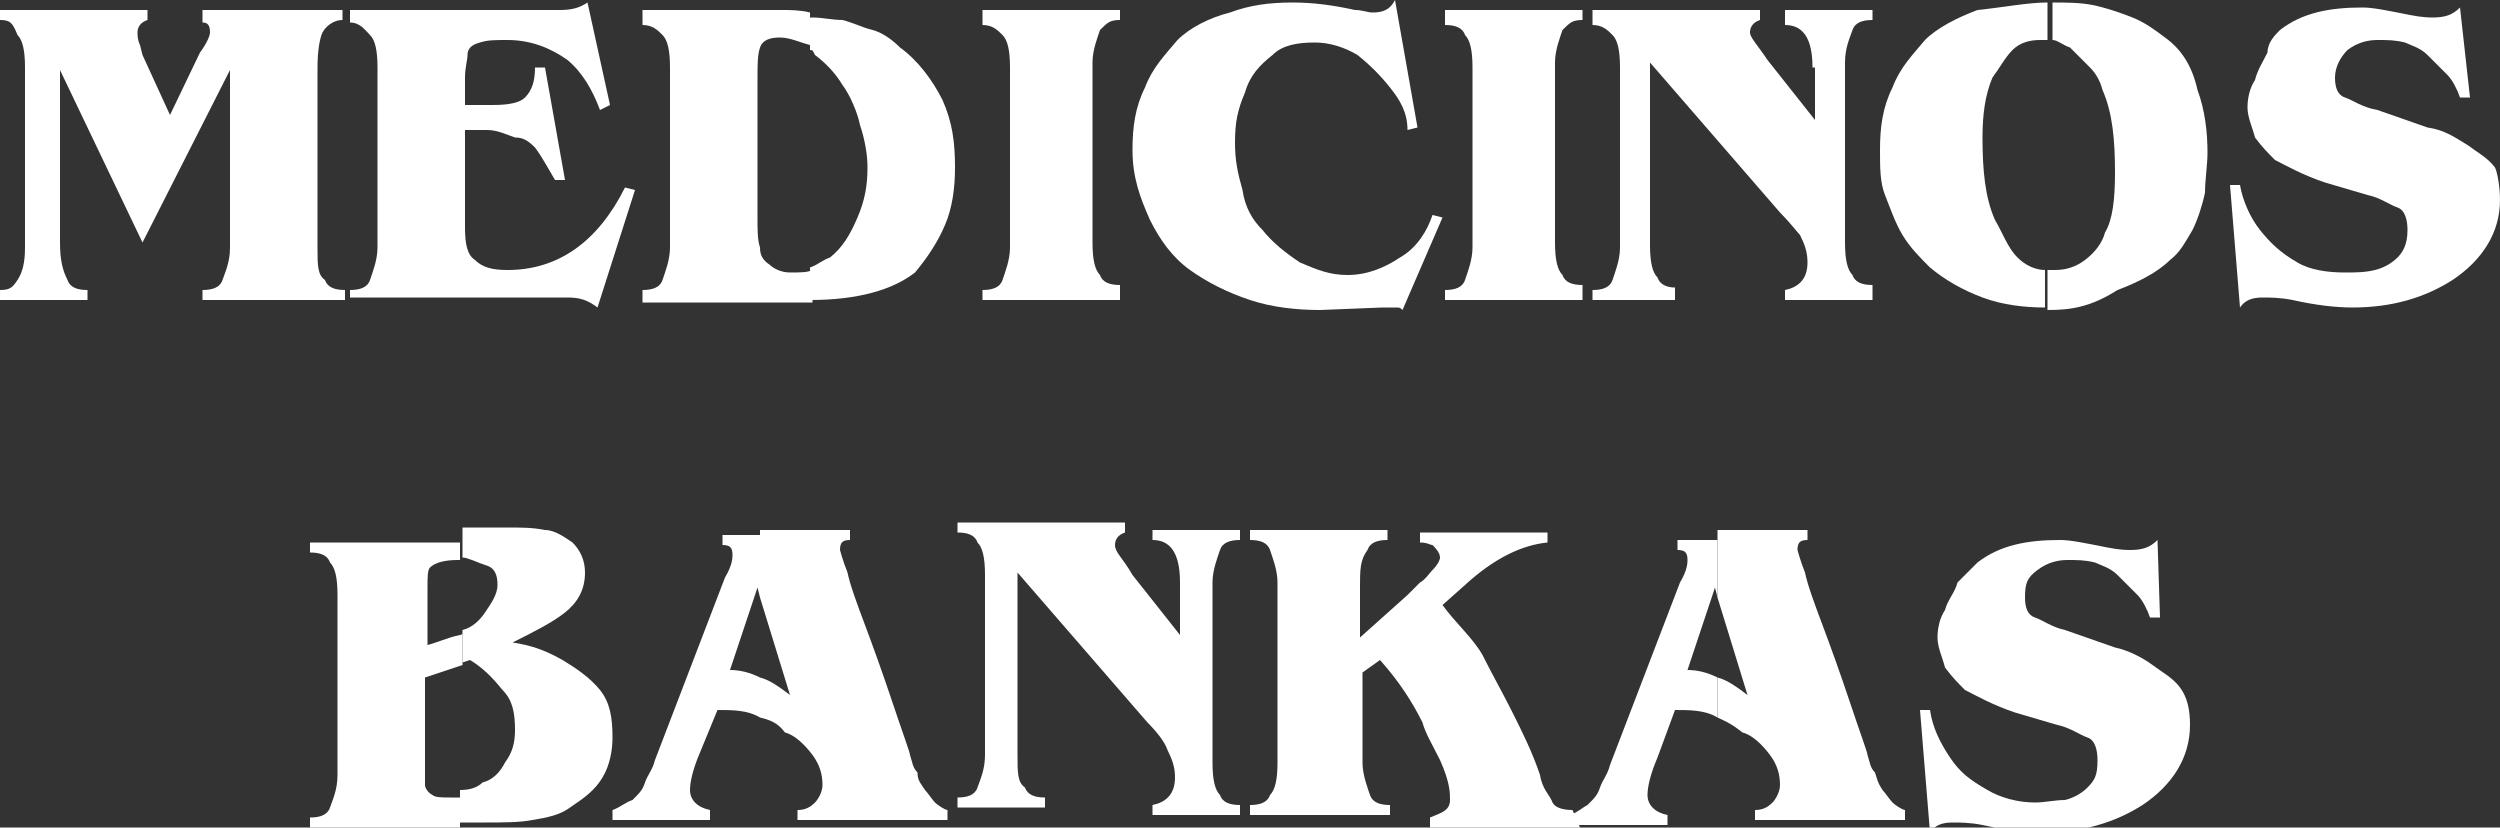
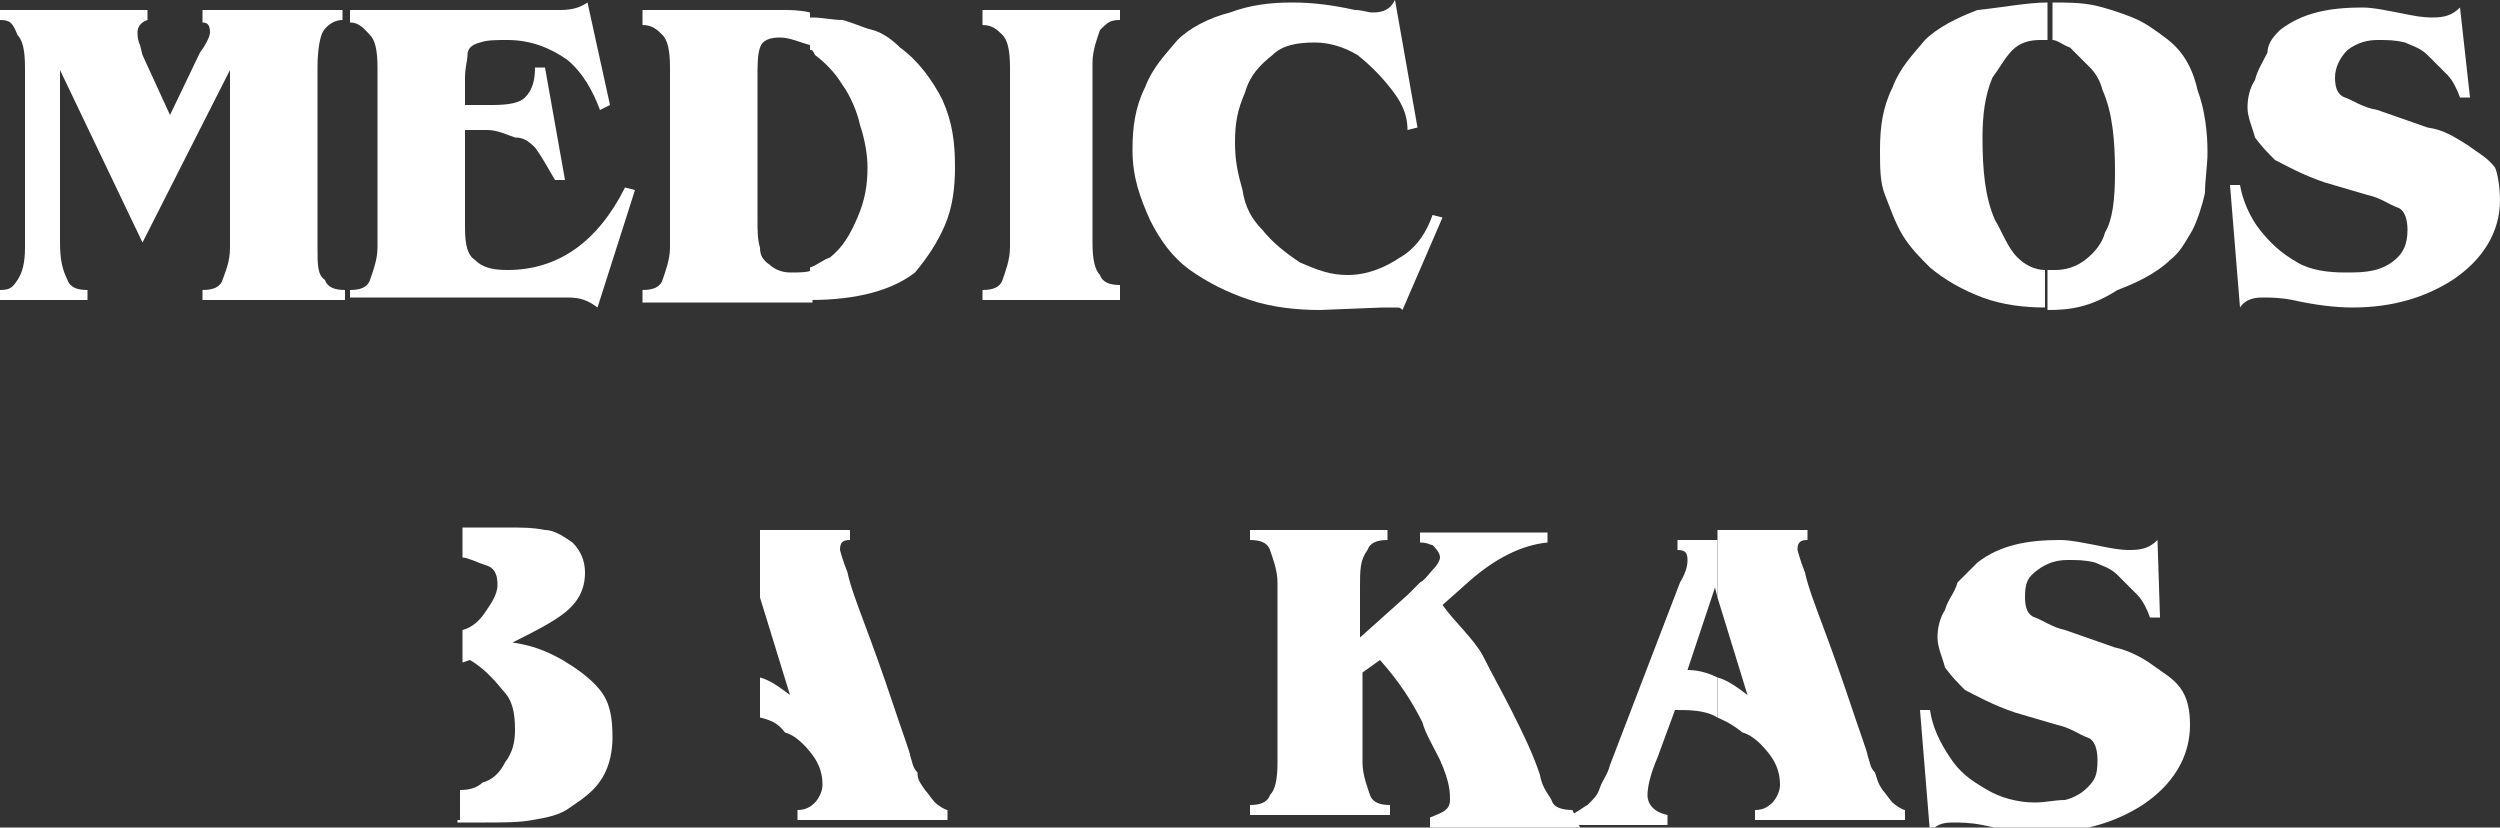
<svg xmlns="http://www.w3.org/2000/svg" version="1.1" id="Layer_1" x="0px" y="0px" width="100px" height="33.1px" viewBox="0 0 100 33.1" style="enable-background:new 0 0 100 33.1;" xml:space="preserve">
  <rect x="0" y="0" width="100" height="33.1" fill="#333333" stroke="none" />
  <style type="text/css">
	.st0{fill:#FFFFFF;}
</style>
  <path class="st0" d="M68.7,28.7v-1.6c0.4,0.1,0.8,0.4,1.2,0.7l-1.2-3.9v-2.7h3.6v0.4c-0.3,0-0.4,0.1-0.4,0.4c0,0,0.1,0.4,0.3,0.9  c0.1,0.5,0.4,1.3,0.7,2.1s0.7,1.9,1.1,3.1s0.7,2,0.7,2.1c0.1,0.3,0.1,0.5,0.3,0.7c0.1,0.3,0.1,0.4,0.3,0.7c0.1,0.1,0.3,0.4,0.4,0.5  c0.1,0.1,0.4,0.3,0.5,0.3v0.4h-6v-0.4c0.3,0,0.5-0.1,0.7-0.3c0.1-0.1,0.3-0.4,0.3-0.7c0-0.4-0.1-0.8-0.4-1.2  c-0.3-0.4-0.7-0.8-1.1-0.9C69.2,28.9,68.9,28.8,68.7,28.7" />
  <path class="st0" d="M86.4,24.7H86c-0.1-0.3-0.3-0.7-0.5-0.9c-0.3-0.3-0.5-0.5-0.8-0.8c-0.3-0.3-0.7-0.4-0.9-0.5  c-0.4-0.1-0.7-0.1-1.1-0.1c-0.4,0-0.8,0.1-1.2,0.4c-0.4,0.3-0.5,0.5-0.5,1.1c0,0.4,0.1,0.7,0.4,0.8c0.3,0.1,0.7,0.4,1.2,0.5l2,0.7  c0.5,0.1,1.1,0.4,1.5,0.7c0.4,0.3,0.8,0.5,1.1,0.9c0.3,0.4,0.4,0.9,0.4,1.5c0,1.3-0.7,2.4-1.9,3.2c-1.1,0.7-2.4,1.1-4,1.1  c-0.7,0-1.5-0.1-2.4-0.3c-0.5-0.1-0.9-0.1-1.2-0.1c-0.4,0-0.7,0.1-0.9,0.4l-0.4-4.9h0.4c0.1,0.7,0.4,1.3,0.8,1.9s0.8,0.9,1.5,1.3  c0.5,0.3,1.2,0.5,1.9,0.5c0.4,0,0.8-0.1,1.2-0.1c0.4-0.1,0.7-0.3,0.9-0.5c0.3-0.3,0.4-0.5,0.4-1.1c0-0.4-0.1-0.8-0.4-0.9  c-0.3-0.1-0.7-0.4-1.2-0.5l-1.7-0.5c-0.9-0.3-1.6-0.7-2-0.9c-0.3-0.3-0.5-0.5-0.8-0.9c-0.1-0.4-0.3-0.8-0.3-1.2s0.1-0.8,0.3-1.1  c0.1-0.4,0.4-0.7,0.5-1.1c0.3-0.3,0.5-0.5,0.8-0.8c0.9-0.7,2-0.9,3.3-0.9c0.4,0,0.9,0.1,1.9,0.3c0.5,0.1,0.8,0.1,0.9,0.1  c0.5,0,0.8-0.1,1.1-0.4L86.4,24.7z" />
  <path class="st0" d="M68.7,21.2v2.7l-0.1-0.4l-1.1,3.3c0.4,0,0.8,0.1,1.2,0.3v1.6c-0.5-0.3-1.1-0.3-1.7-0.3l-0.7,1.9  c-0.3,0.7-0.4,1.2-0.4,1.5c0,0.4,0.3,0.7,0.8,0.8v0.4h-3.9l0,0l0,0v-0.4l0,0l0,0c0.3-0.1,0.5-0.3,0.7-0.4c0.3-0.3,0.4-0.4,0.5-0.7  c0.1-0.3,0.3-0.5,0.4-0.9l2.8-7.3c0.3-0.5,0.3-0.8,0.3-0.9c0-0.3-0.1-0.4-0.4-0.4v-0.4h1.6V21.2z" />
  <path class="st0" d="M62.9,32.4L62.9,32.4c-0.4,0-0.7-0.1-0.8-0.3c-0.1-0.3-0.4-0.5-0.5-1.1c-0.3-0.9-0.7-1.7-1.1-2.5  c-0.4-0.8-0.8-1.5-1.2-2.3c-0.4-0.7-1.1-1.3-1.6-2l0.9-0.8c1.2-1.1,2.3-1.6,3.3-1.7v-0.4h-5.1v0.4c0.3,0,0.4,0.1,0.5,0.1  c0.1,0.1,0.3,0.3,0.3,0.5c0,0.1-0.1,0.3-0.3,0.5c-0.1,0.1-0.3,0.4-0.5,0.5c-0.1,0.1-0.4,0.4-0.5,0.5l-1.9,1.7v-2  c0-0.7,0-1.1,0.3-1.5c0.1-0.3,0.4-0.4,0.8-0.4v-0.4h-5.5v0.4c0.4,0,0.7,0.1,0.8,0.4c0.1,0.3,0.3,0.8,0.3,1.3v7.2  c0,0.7-0.1,1.1-0.3,1.3c-0.1,0.3-0.4,0.4-0.8,0.4v0.4h5.6v-0.4c-0.4,0-0.7-0.1-0.8-0.4s-0.3-0.8-0.3-1.3v-3.6l0.7-0.5  c0.8,0.9,1.3,1.7,1.7,2.5c0.1,0.4,0.4,0.9,0.7,1.5C58,31.3,58,31.7,58,32c0,0.4-0.3,0.5-0.8,0.7v0.4h6l0,0l0,0L62.9,32.4L62.9,32.4z  " />
  <path class="st0" d="M30.4,28.7v-1.6c0.4,0.1,0.8,0.4,1.2,0.7l-1.2-3.9v-2.7H34v0.4c-0.3,0-0.4,0.1-0.4,0.4c0,0,0.1,0.4,0.3,0.9  c0.1,0.5,0.4,1.3,0.7,2.1c0.3,0.8,0.7,1.9,1.1,3.1c0.4,1.2,0.7,2,0.7,2.1c0.1,0.3,0.1,0.5,0.3,0.7c0,0.3,0.1,0.4,0.3,0.7  c0.1,0.1,0.3,0.4,0.4,0.5c0.1,0.1,0.4,0.3,0.5,0.3v0.4h-6v-0.4c0.3,0,0.5-0.1,0.7-0.3c0.1-0.1,0.3-0.4,0.3-0.7  c0-0.4-0.1-0.8-0.4-1.2c-0.3-0.4-0.7-0.8-1.1-0.9C31.1,28.9,30.8,28.8,30.4,28.7" />
-   <path class="st0" d="M47.2,23.3c0-1.2-0.4-1.7-1.1-1.7v-0.4h3.5v0.4c-0.4,0-0.7,0.1-0.8,0.4c-0.1,0.3-0.3,0.8-0.3,1.3v7.2  c0,0.7,0.1,1.1,0.3,1.3c0.1,0.3,0.4,0.4,0.8,0.4v0.4h-3.5v-0.4c0.5-0.1,0.9-0.4,0.9-1.1c0-0.4-0.1-0.7-0.3-1.1  c-0.1-0.3-0.4-0.7-0.8-1.1l-5.2-6v7.3c0,0.7,0,1.1,0.3,1.3c0.1,0.3,0.4,0.4,0.8,0.4v0.4h-3.5v-0.4c0.4,0,0.7-0.1,0.8-0.4  c0.1-0.3,0.3-0.7,0.3-1.3v-7.2c0-0.7-0.1-1.1-0.3-1.3c-0.1-0.3-0.4-0.4-0.8-0.4v-0.4h6.7v0.4c-0.3,0.1-0.4,0.3-0.4,0.5  c0,0.3,0.3,0.5,0.7,1.2l1.9,2.4C47.2,25.6,47.2,23.3,47.2,23.3z" />
-   <path class="st0" d="M30.4,21.2v2.7l-0.1-0.4l-1.1,3.3c0.4,0,0.8,0.1,1.2,0.3v1.6c-0.5-0.3-1.1-0.3-1.7-0.3L28,30.1  c-0.3,0.7-0.4,1.2-0.4,1.5c0,0.4,0.3,0.7,0.8,0.8v0.4h-3.9v-0.4c0.3-0.1,0.5-0.3,0.8-0.4c0.3-0.3,0.4-0.4,0.5-0.7s0.3-0.5,0.4-0.9  l2.8-7.3c0.3-0.5,0.3-0.8,0.3-0.9c0-0.3-0.1-0.4-0.4-0.4v-0.4h1.5V21.2z" />
  <path class="st0" d="M18.4,32.8v-1.2c0.4,0,0.7-0.1,0.9-0.3c0.4-0.1,0.7-0.4,0.9-0.8c0.3-0.4,0.4-0.8,0.4-1.3c0-0.7-0.1-1.2-0.5-1.6  c-0.4-0.5-0.8-0.9-1.3-1.2l-0.3,0.1v-1.3c0.4-0.1,0.7-0.4,0.9-0.7s0.5-0.7,0.5-1.1s-0.1-0.7-0.5-0.8c-0.3-0.1-0.7-0.3-0.9-0.3v-1.2  h1.7c0.7,0,1.1,0,1.6,0.1c0.4,0,0.8,0.3,1.1,0.5c0.3,0.3,0.5,0.7,0.5,1.2c0,0.7-0.3,1.2-0.8,1.6c-0.5,0.4-1.3,0.8-2.1,1.2  c0.7,0.1,1.3,0.3,2,0.7c0.5,0.3,1.1,0.7,1.5,1.2c0.4,0.5,0.5,1.1,0.5,1.9c0,0.5-0.1,1.1-0.4,1.6c-0.3,0.5-0.7,0.8-1.3,1.2  c-0.4,0.3-0.9,0.4-1.5,0.5c-0.5,0.1-1.2,0.1-1.9,0.1h-1.1V32.8z" />
-   <path class="st0" d="M18.4,21.2v1.2h-0.1c-0.5,0-0.9,0.1-1.1,0.3c-0.1,0.1-0.1,0.4-0.1,0.8v2.3c0.4-0.1,0.8-0.3,1.3-0.4  c0,0,0.1,0,0.1-0.1v1.3l-1.5,0.5v3.5c0,0.4,0,0.5,0,0.8c0,0.1,0.1,0.3,0.3,0.4c0.1,0.1,0.4,0.1,0.7,0.1c0.1,0,0.3,0,0.4,0v1.2h-6  v-0.4c0.4,0,0.7-0.1,0.8-0.4s0.3-0.7,0.3-1.3v-7.2c0-0.7-0.1-1.1-0.3-1.3c-0.1-0.3-0.4-0.4-0.8-0.4v-0.4h6V21.2z" />
  <path class="st0" d="M81.9,12.4v-1.6c0.1,0,0.1,0,0.3,0c0.4,0,0.8-0.1,1.2-0.4c0.4-0.3,0.7-0.7,0.8-1.1c0.3-0.5,0.4-1.3,0.4-2.4  c0-1.3-0.1-2.4-0.5-3.3c-0.1-0.4-0.3-0.7-0.5-0.9s-0.5-0.5-0.8-0.8c-0.3-0.1-0.5-0.3-0.7-0.3V0.1l0,0c0.5,0,1.1,0,1.6,0.1  c0.5,0.1,1.1,0.3,1.6,0.5s0.9,0.5,1.3,0.8c0.7,0.5,1.1,1.2,1.3,2.1c0.3,0.8,0.4,1.7,0.4,2.5c0,0.5-0.1,1.1-0.1,1.6  c-0.1,0.5-0.3,1.1-0.5,1.5c-0.3,0.5-0.5,0.9-0.9,1.2c-0.5,0.5-1.3,0.9-2.1,1.2C83.6,12.3,82.8,12.4,81.9,12.4L81.9,12.4z" />
  <path class="st0" d="M98.8,3.9h-0.4c-0.1-0.3-0.3-0.7-0.5-0.9c-0.3-0.3-0.5-0.5-0.8-0.8s-0.7-0.4-0.9-0.5c-0.4-0.1-0.7-0.1-1.1-0.1  c-0.4,0-0.8,0.1-1.2,0.4c-0.3,0.3-0.5,0.7-0.5,1.1s0.1,0.7,0.4,0.8c0.3,0.1,0.7,0.4,1.3,0.5l2,0.7c0.7,0.1,1.1,0.4,1.6,0.7  c0.4,0.3,0.8,0.5,1.1,0.9C99.9,6.9,100,7.5,100,8c0,1.3-0.7,2.4-1.9,3.2c-1.1,0.7-2.4,1.1-4,1.1c-0.7,0-1.5-0.1-2.4-0.3  c-0.5-0.1-0.9-0.1-1.2-0.1c-0.4,0-0.7,0.1-0.9,0.4l-0.4-4.9h0.4C89.7,8,90,8.7,90.4,9.2c0.4,0.5,0.8,0.9,1.5,1.3  c0.5,0.3,1.2,0.4,1.9,0.4c0.4,0,0.8,0,1.2-0.1c0.4-0.1,0.7-0.3,0.9-0.5s0.4-0.5,0.4-1.1c0-0.4-0.1-0.8-0.4-0.9  c-0.3-0.1-0.7-0.4-1.2-0.5l-1.7-0.5c-0.9-0.3-1.6-0.7-2-0.9c-0.3-0.3-0.5-0.5-0.8-0.9c-0.1-0.4-0.3-0.8-0.3-1.2s0.1-0.8,0.3-1.1  c0.1-0.4,0.3-0.7,0.5-1.1c0-0.4,0.3-0.7,0.5-0.9c0.9-0.7,2-0.9,3.3-0.9c0.4,0,0.9,0.1,1.9,0.3c0.5,0.1,0.8,0.1,0.9,0.1  c0.5,0,0.8-0.1,1.1-0.4L98.8,3.9z" />
  <path class="st0" d="M81.9,0.1v1.5c-0.1,0-0.1,0-0.3,0c-0.4,0-0.8,0.1-1.1,0.4c-0.3,0.3-0.5,0.7-0.8,1.1c-0.3,0.7-0.4,1.5-0.4,2.4  c0,1.3,0.1,2.4,0.5,3.3c0.3,0.5,0.5,1.1,0.9,1.5c0.3,0.3,0.7,0.5,1.1,0.5v1.5c-0.8,0-1.7-0.1-2.5-0.4c-0.8-0.3-1.5-0.7-2.1-1.2  c-0.4-0.4-0.8-0.8-1.1-1.3c-0.3-0.5-0.5-1.1-0.7-1.6S75.2,6.7,75.2,6c0-0.9,0.1-1.7,0.5-2.5c0.3-0.8,0.8-1.3,1.3-1.9  c0.5-0.5,1.3-0.9,2.1-1.2C80.1,0.3,81.1,0.1,81.9,0.1" />
  <path class="st0" d="M32.4,12v-1.3c0.3-0.1,0.5-0.3,0.8-0.4c0.5-0.4,0.8-0.9,1.1-1.6s0.4-1.3,0.4-2c0-0.5-0.1-1.1-0.3-1.7  c-0.1-0.5-0.4-1.2-0.7-1.6c-0.3-0.5-0.7-0.9-1.1-1.2C32.5,2,32.5,2,32.4,2V0.7h0.1c0.4,0,0.8,0.1,1.2,0.1c0.4,0.1,0.8,0.3,1.2,0.4  c0.4,0.1,0.8,0.4,1.1,0.7c0.7,0.5,1.3,1.3,1.7,2.1c0.4,0.9,0.5,1.7,0.5,2.7c0,0.8-0.1,1.6-0.4,2.3c-0.3,0.7-0.7,1.3-1.2,1.9  C35.7,11.6,34.3,12,32.4,12" />
  <path class="st0" d="M44.8,12h-5.5v-0.4c0.4,0,0.7-0.1,0.8-0.4s0.3-0.8,0.3-1.3V2.7c0-0.7-0.1-1.1-0.3-1.3s-0.4-0.4-0.8-0.4V0.4h5.5  v0.4c-0.4,0-0.5,0.1-0.8,0.4c-0.1,0.3-0.3,0.8-0.3,1.3v7.2c0,0.7,0.1,1.1,0.3,1.3c0.1,0.3,0.4,0.4,0.8,0.4V12z" />
  <path class="st0" d="M56.1,12.4c-0.1-0.1-0.1-0.1-0.3-0.1s-0.3,0-0.5,0l-2.5,0.1c-0.9,0-1.9-0.1-2.8-0.4c-0.9-0.3-1.7-0.7-2.4-1.2  c-0.7-0.5-1.2-1.2-1.6-2c-0.4-0.9-0.7-1.7-0.7-2.8c0-0.9,0.1-1.7,0.5-2.5c0.3-0.8,0.8-1.3,1.3-1.9c0.5-0.5,1.3-0.9,2.1-1.1  c0.8-0.3,1.6-0.4,2.5-0.4c0.8,0,1.6,0.1,2.5,0.3c0.3,0,0.5,0.1,0.7,0.1c0.4,0,0.7-0.1,0.9-0.5l0.9,5.1l-0.4,0.1  C56.3,4.5,56,4,55.6,3.5c-0.4-0.5-0.8-0.9-1.3-1.3c-0.5-0.3-1.1-0.5-1.7-0.5c-0.7,0-1.3,0.1-1.7,0.5c-0.5,0.4-0.9,0.8-1.1,1.5  c-0.3,0.7-0.4,1.2-0.4,2c0,0.7,0.1,1.2,0.3,1.9c0.1,0.7,0.4,1.2,0.8,1.6c0.4,0.5,0.9,0.9,1.5,1.3c0.7,0.3,1.2,0.5,1.9,0.5  c0.8,0,1.5-0.3,2.1-0.7c0.7-0.4,1.1-1.1,1.3-1.7l0.4,0.1L56.1,12.4z" />
-   <path class="st0" d="M63.3,12h-5.5v-0.4c0.4,0,0.7-0.1,0.8-0.4s0.3-0.8,0.3-1.3V2.7c0-0.7-0.1-1.1-0.3-1.3c-0.1-0.3-0.4-0.4-0.8-0.4  V0.4h5.5v0.4c-0.4,0-0.5,0.1-0.8,0.4c-0.1,0.3-0.3,0.8-0.3,1.3v7.2c0,0.7,0.1,1.1,0.3,1.3c0.1,0.3,0.4,0.4,0.8,0.4V12z" />
-   <path class="st0" d="M72.5,2.7c0-1.2-0.4-1.7-1.1-1.7V0.4h3.5v0.4c-0.4,0-0.7,0.1-0.8,0.4s-0.3,0.7-0.3,1.3v7.2  c0,0.7,0.1,1.1,0.3,1.3c0.1,0.3,0.4,0.4,0.8,0.4V12h-3.5v-0.4c0.5-0.1,0.9-0.4,0.9-1.1c0-0.4-0.1-0.7-0.3-1.1  c-0.1-0.1-0.4-0.5-0.8-0.9l-5.2-6v7.3c0,0.7,0.1,1.1,0.3,1.3c0.1,0.3,0.4,0.4,0.7,0.4V12h-3.3v-0.4c0.4,0,0.7-0.1,0.8-0.4  s0.3-0.8,0.3-1.3V2.7c0-0.7-0.1-1.1-0.3-1.3s-0.4-0.4-0.8-0.4V0.4h6.7v0.4C70.1,0.9,70,1.1,70,1.3s0.3,0.5,0.7,1.1l1.9,2.4V2.7z" />
  <path class="st0" d="M2.4,2.8v6.9c0,0.7,0.1,1.1,0.3,1.5c0.1,0.3,0.4,0.4,0.8,0.4V12H0v-0.4c0.4,0,0.5-0.1,0.7-0.4s0.3-0.7,0.3-1.3  V2.7c0-0.7-0.1-1.1-0.3-1.3C0.5,0.9,0.4,0.8,0,0.8V0.4h5.9v0.4C5.6,0.9,5.5,1.1,5.5,1.3c0,0.1,0,0.3,0.1,0.5l0.1,0.4l1.1,2.4L8,2.1  c0.3-0.4,0.4-0.7,0.4-0.8c0-0.3-0.1-0.4-0.3-0.4V0.4h5.6v0.4c-0.4,0-0.7,0.3-0.8,0.5S12.7,2,12.7,2.7v7.2c0,0.7,0,1.1,0.3,1.3  c0.1,0.3,0.4,0.4,0.8,0.4V12H8.1v-0.4c0.4,0,0.7-0.1,0.8-0.4s0.3-0.7,0.3-1.3V2.8L5.7,9.7L2.4,2.8z" />
  <path class="st0" d="M32.4,0.5v1.3c-0.4-0.1-0.8-0.3-1.2-0.3c-0.4,0-0.7,0.1-0.8,0.4c-0.1,0.3-0.1,0.7-0.1,1.2v5.7  c0,0.4,0,0.8,0.1,1.1c0,0.3,0.1,0.5,0.4,0.7c0.1,0.1,0.4,0.3,0.8,0.3c0.4,0,0.7,0,0.9-0.1v1.3h-0.3h-6.5v-0.5c0.4,0,0.7-0.1,0.8-0.4  s0.3-0.8,0.3-1.3V2.7c0-0.7-0.1-1.1-0.3-1.3s-0.4-0.4-0.8-0.4V0.4h5.6C31.6,0.4,32,0.4,32.4,0.5" />
  <path class="st0" d="M14,12v-0.4c0.4,0,0.7-0.1,0.8-0.4c0.1-0.3,0.3-0.8,0.3-1.3V2.7c0-0.7-0.1-1.1-0.3-1.3S14.4,0.9,14,0.9V0.4h8.4  c0.5,0,0.8-0.1,1.1-0.3l0.9,4.1L24,4.4c-0.3-0.8-0.7-1.5-1.3-2c-0.7-0.5-1.5-0.8-2.4-0.8c-0.5,0-0.8,0-1.1,0.1  c-0.4,0.1-0.5,0.3-0.5,0.5s-0.1,0.5-0.1,0.9v1.1h1.1c0.7,0,1.1-0.1,1.3-0.3c0.3-0.3,0.4-0.7,0.4-1.2h0.4l0.8,4.5h-0.4  c-0.3-0.5-0.5-0.9-0.8-1.3c-0.3-0.3-0.5-0.4-0.8-0.4c-0.3-0.1-0.7-0.3-1.1-0.3h-0.9v3.5c0,0.1,0,0.3,0,0.4c0,0.7,0.1,1.1,0.4,1.3  c0.3,0.3,0.7,0.4,1.3,0.4c2,0,3.6-1.1,4.7-3.3l0.4,0.1l-1.5,4.7c-0.4-0.3-0.7-0.4-1.2-0.4H14z" />
</svg>